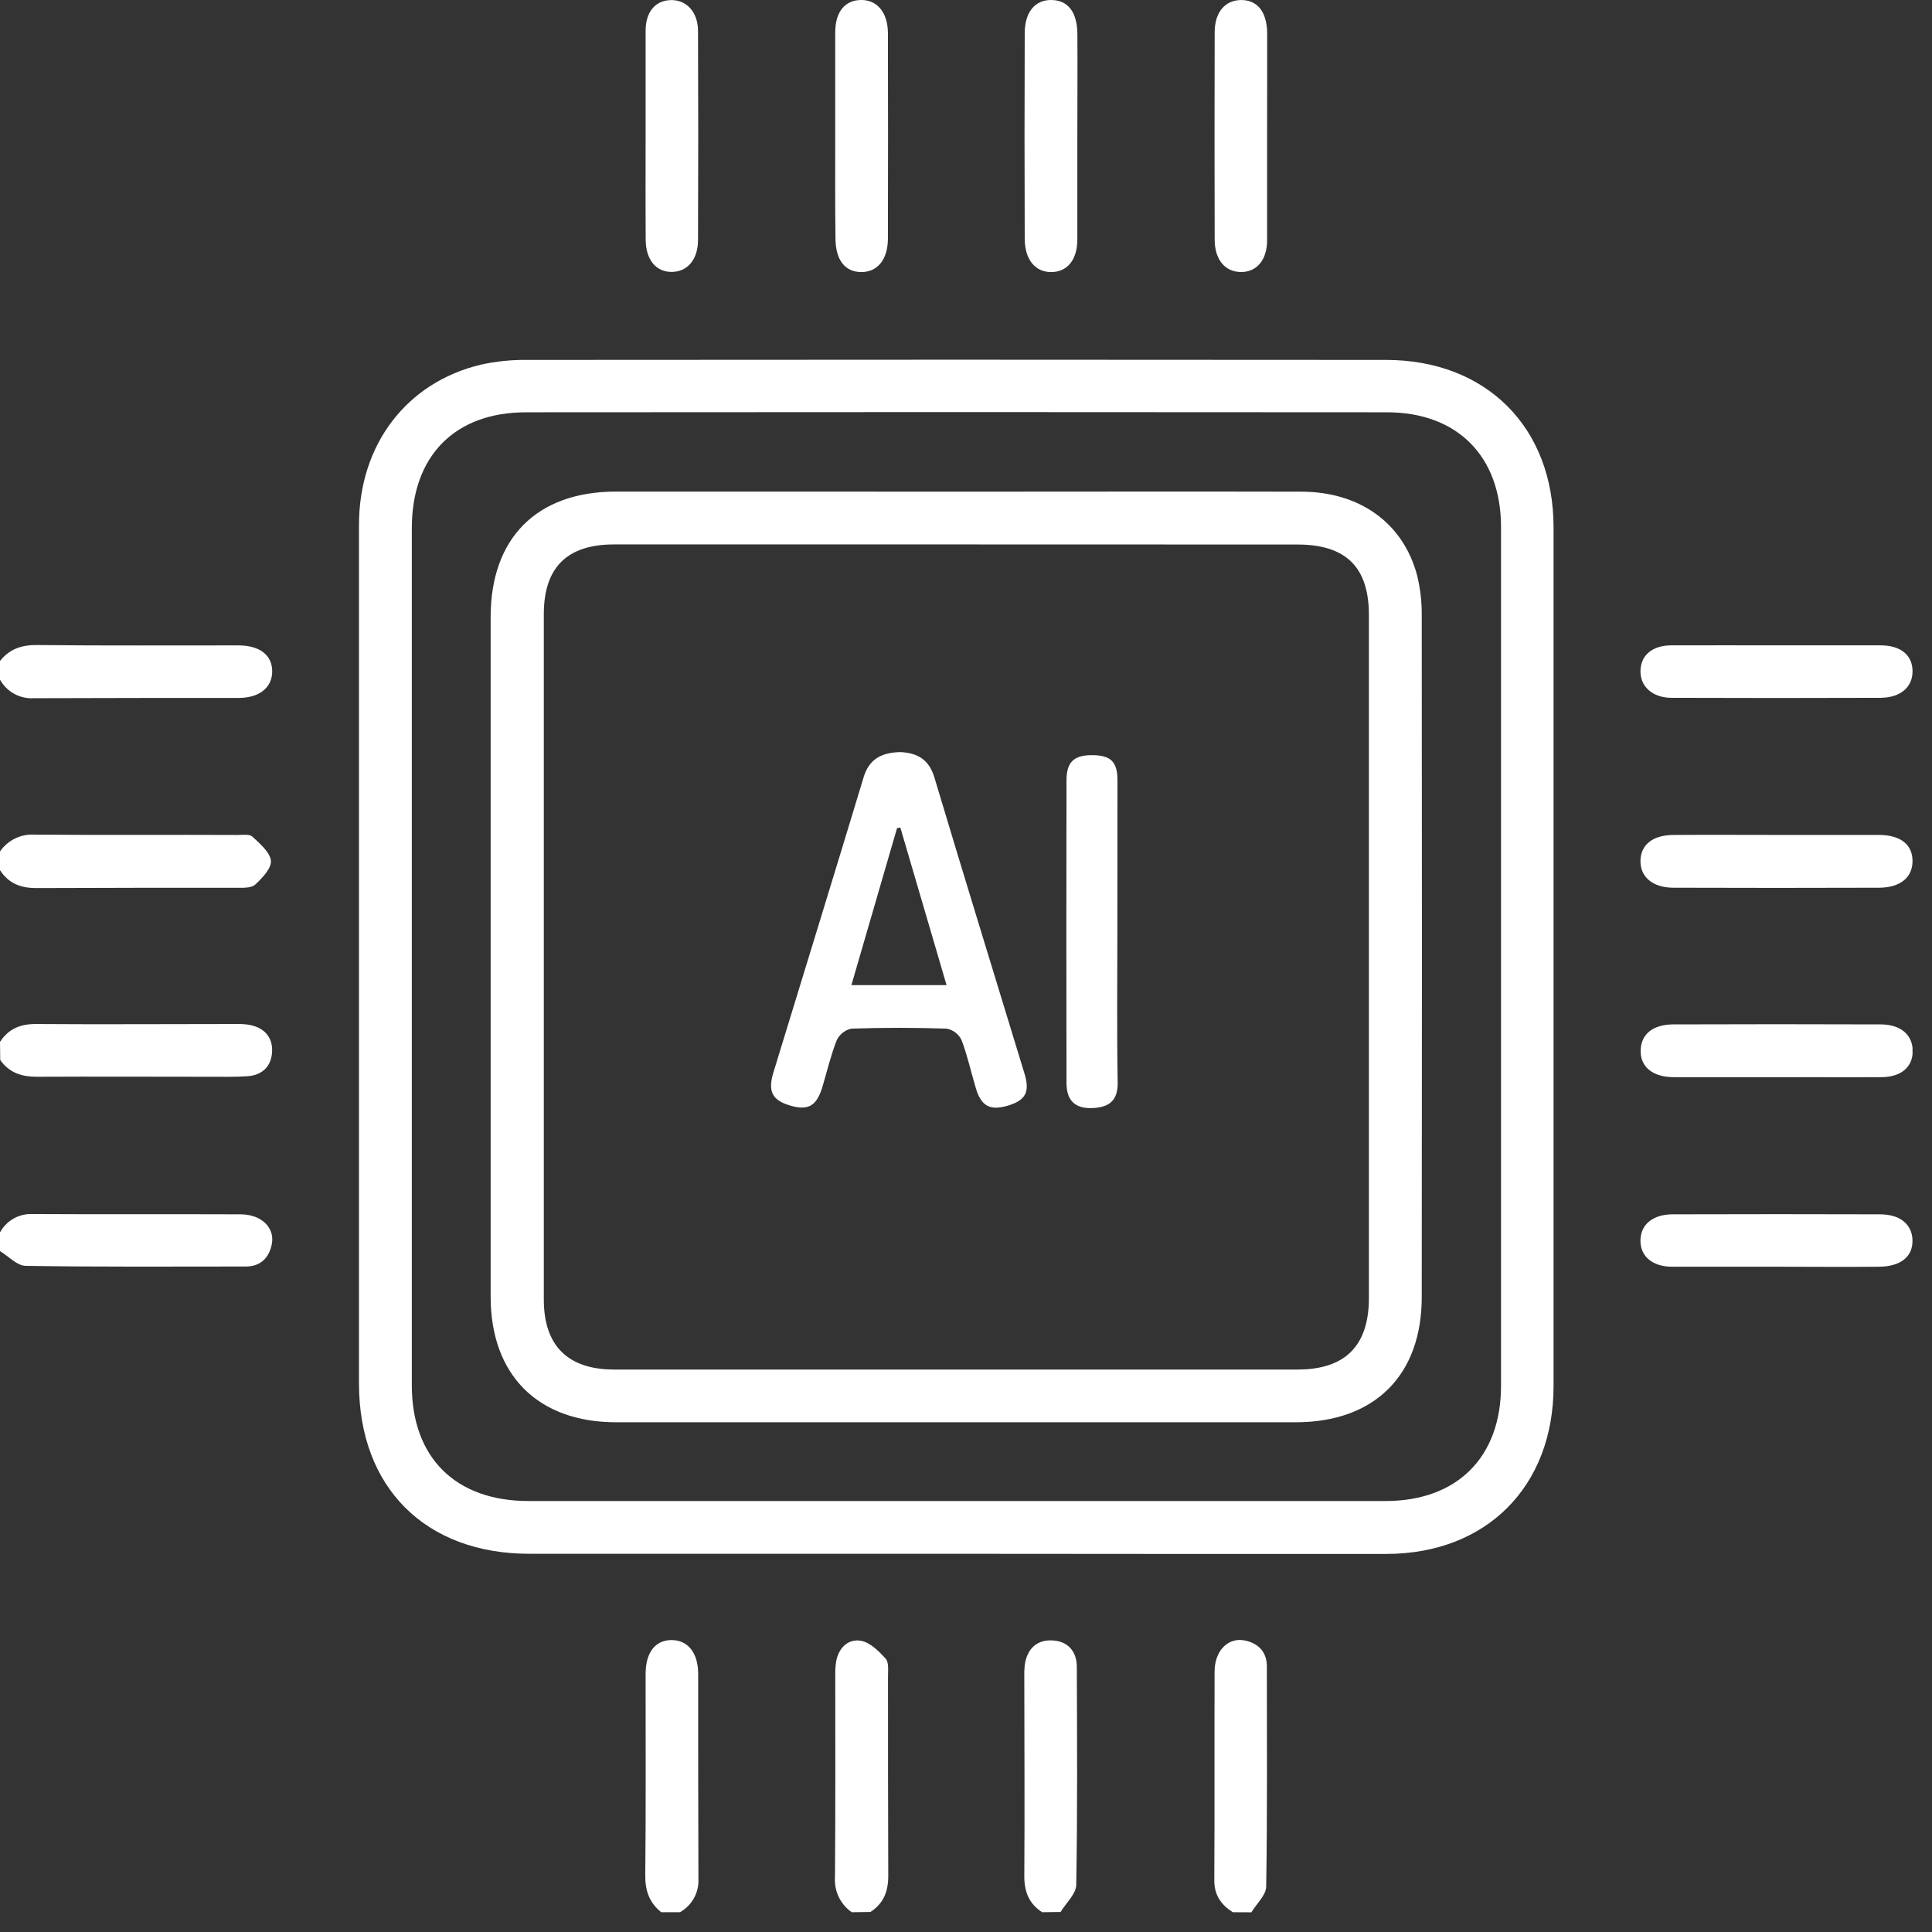
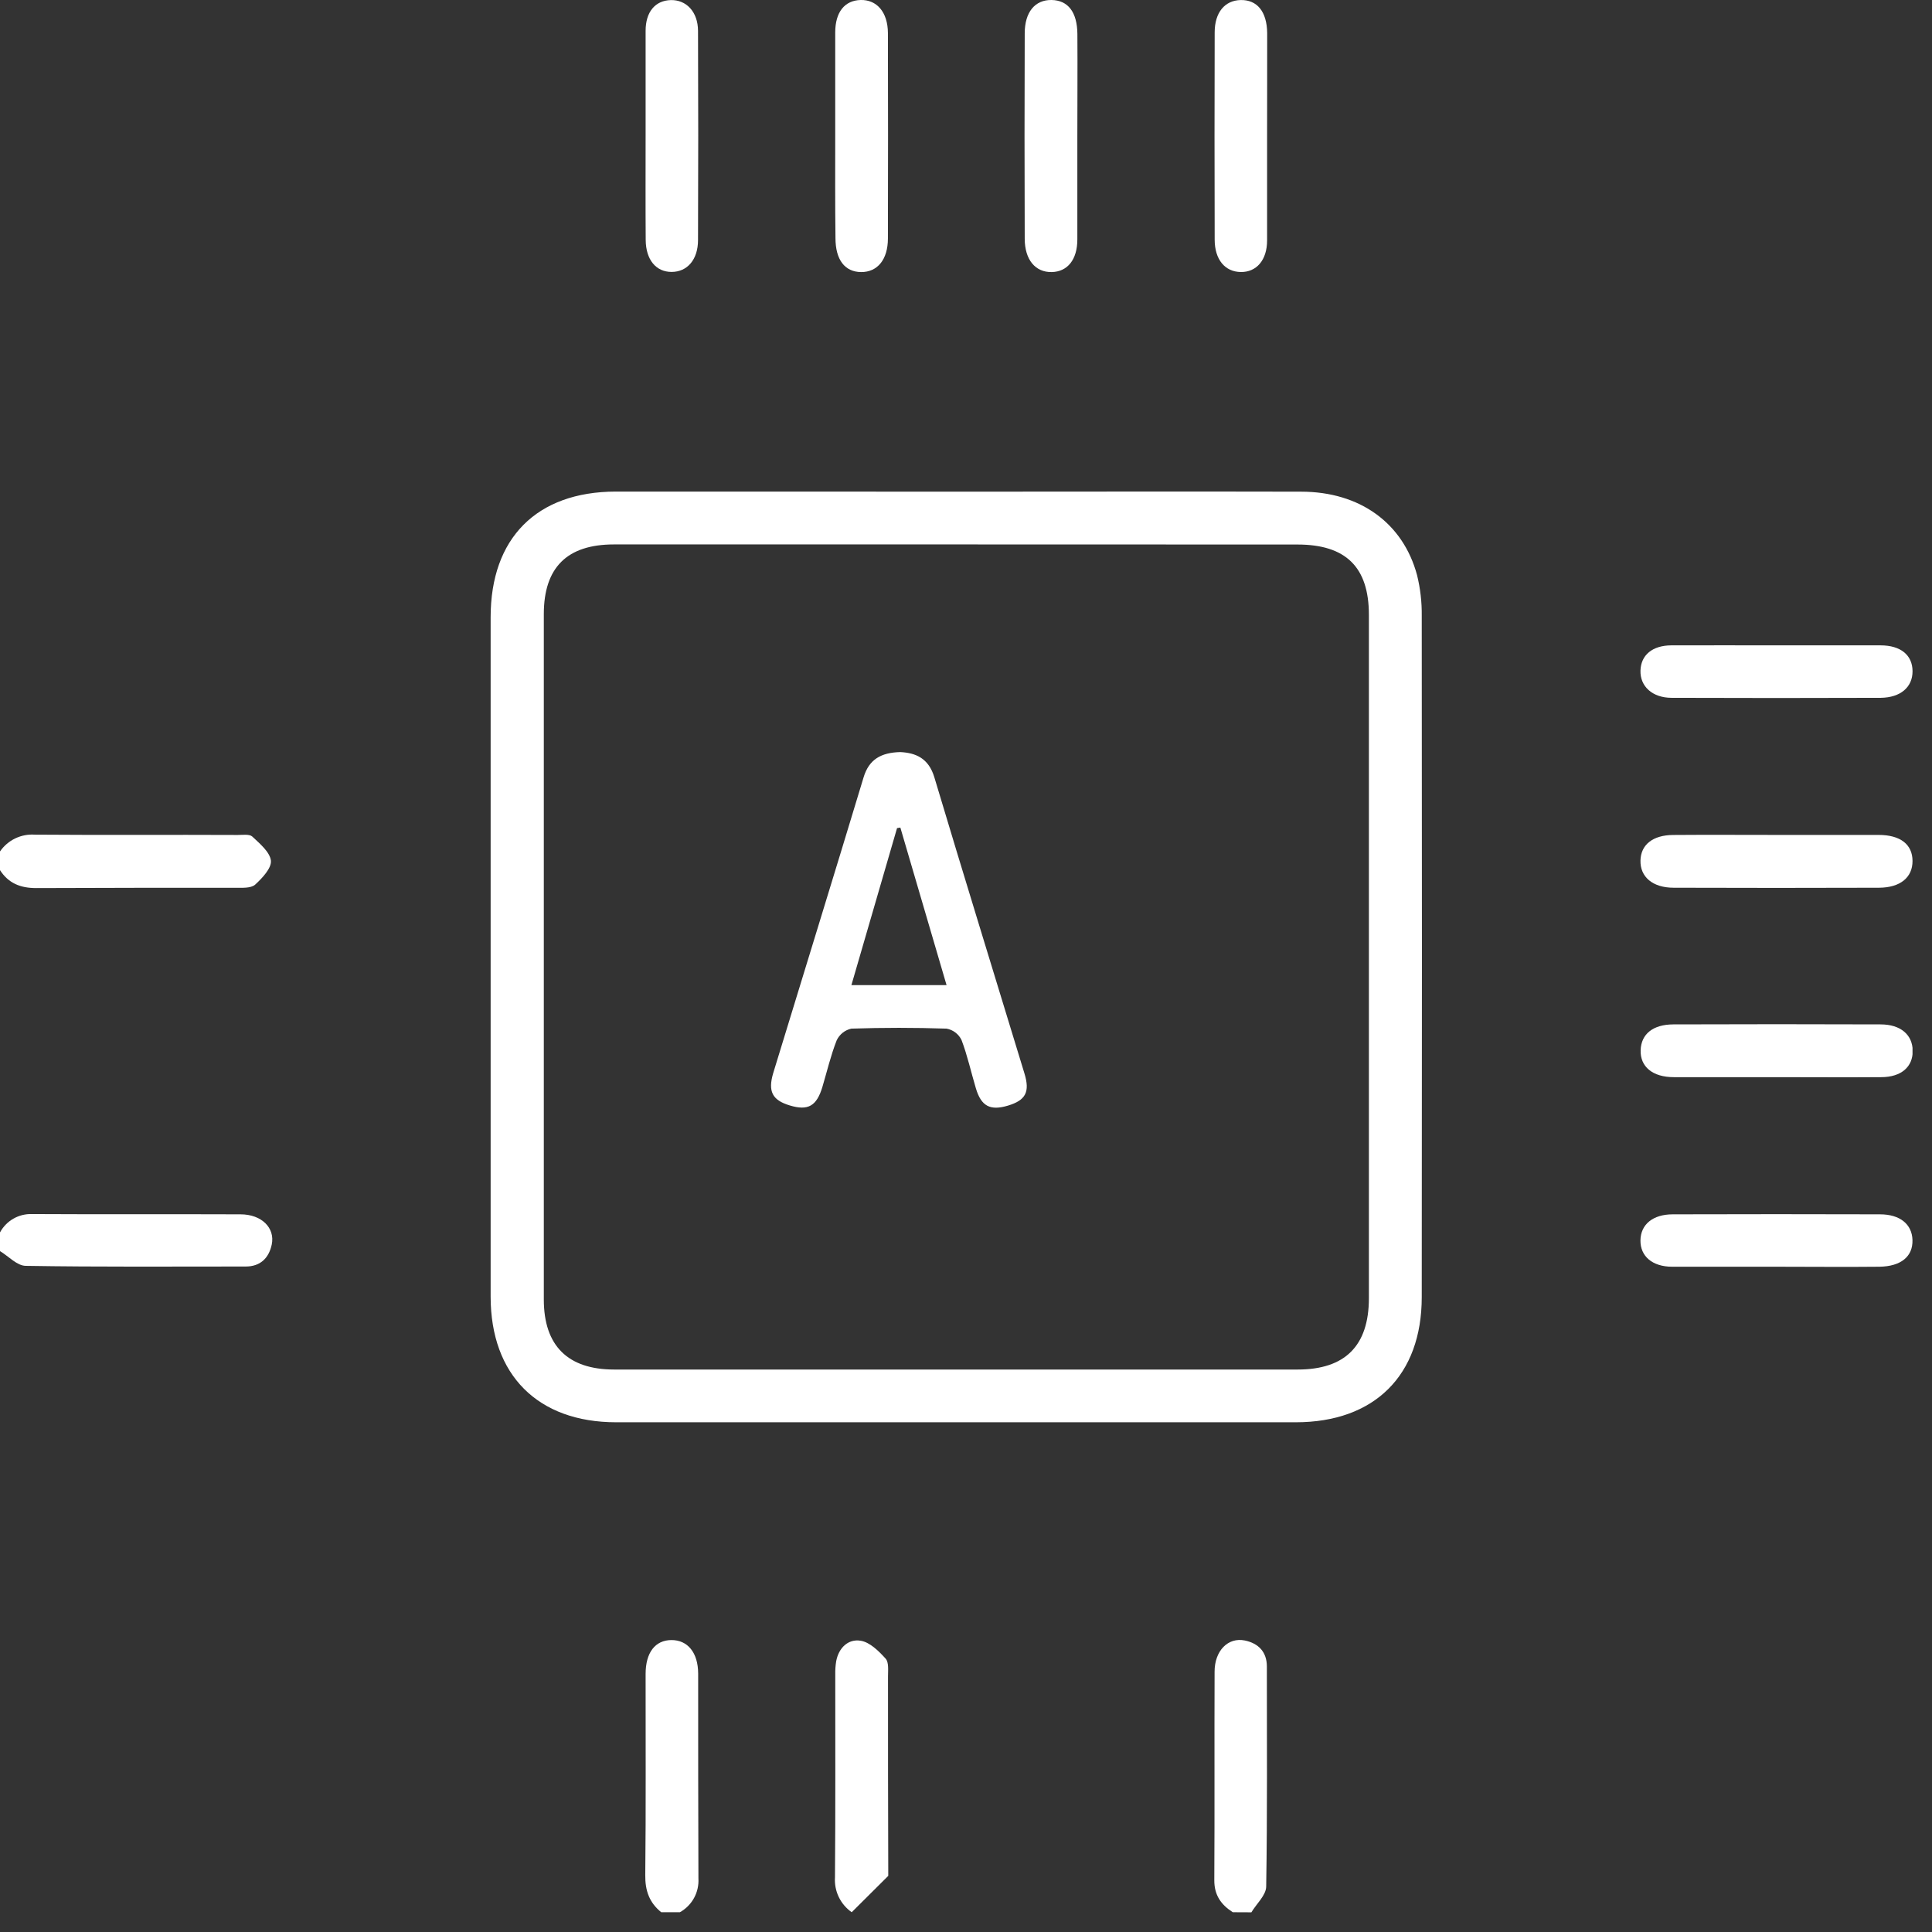
<svg xmlns="http://www.w3.org/2000/svg" width="84" height="84" viewBox="0 0 84 84" fill="none">
  <rect x="0" y="0" width="84" height="84" fill="#333333" stroke="none" />
  <g clip-path="url(#clip0_416_2412)">
    <path d="M0 37.02C0.167 36.777 0.394 36.582 0.659 36.454C0.925 36.326 1.219 36.269 1.512 36.289C4.455 36.312 7.397 36.289 10.339 36.303C10.554 36.303 10.844 36.257 10.969 36.372C11.295 36.678 11.733 37.043 11.779 37.419C11.81 37.75 11.397 38.184 11.091 38.465C10.9 38.628 10.517 38.597 10.234 38.599C7.347 38.599 4.458 38.599 1.57 38.612C0.889 38.612 0.369 38.404 0 37.832V37.02Z" fill="white" />
-     <path d="M0 45.302C0.367 44.728 0.889 44.518 1.57 44.522C4.458 44.543 7.345 44.522 10.234 44.522C10.426 44.515 10.618 44.526 10.808 44.553C11.454 44.663 11.85 45.057 11.831 45.7C11.812 46.342 11.42 46.751 10.752 46.793C10.215 46.828 9.674 46.816 9.135 46.816C6.625 46.816 4.114 46.803 1.604 46.816C0.933 46.816 0.4 46.64 0.01 46.088L0 45.302Z" fill="white" />
-     <path d="M37.031 83.14C36.79 82.972 36.596 82.744 36.468 82.479C36.341 82.213 36.284 81.92 36.303 81.626C36.328 78.685 36.314 75.743 36.316 72.801C36.312 72.609 36.325 72.416 36.356 72.227C36.465 71.64 36.882 71.248 37.419 71.336C37.819 71.399 38.207 71.785 38.505 72.114C38.651 72.275 38.609 72.629 38.609 72.896C38.609 75.783 38.609 78.672 38.62 81.559C38.62 82.24 38.416 82.76 37.844 83.13L37.031 83.14Z" fill="white" />
-     <path d="M45.312 83.14C44.738 82.771 44.532 82.249 44.535 81.568C44.556 78.681 44.535 75.793 44.535 72.906C44.53 72.744 44.535 72.582 44.551 72.42C44.639 71.738 45.027 71.302 45.719 71.321C46.411 71.34 46.814 71.778 46.818 72.468C46.83 75.624 46.849 78.777 46.793 81.939C46.793 82.341 46.352 82.733 46.114 83.13L45.312 83.14Z" fill="white" />
-     <path d="M0 28.738C0.413 28.217 0.937 28.038 1.612 28.045C4.527 28.078 7.445 28.057 10.361 28.061C11.293 28.061 11.831 28.481 11.835 29.183C11.838 29.885 11.288 30.343 10.378 30.345C7.409 30.345 4.437 30.345 1.468 30.357C1.172 30.375 0.877 30.308 0.618 30.166C0.358 30.023 0.144 29.809 0 29.55V28.738Z" fill="white" />
+     <path d="M37.031 83.14C36.79 82.972 36.596 82.744 36.468 82.479C36.341 82.213 36.284 81.92 36.303 81.626C36.328 78.685 36.314 75.743 36.316 72.801C36.312 72.609 36.325 72.416 36.356 72.227C36.465 71.64 36.882 71.248 37.419 71.336C37.819 71.399 38.207 71.785 38.505 72.114C38.651 72.275 38.609 72.629 38.609 72.896C38.609 75.783 38.609 78.672 38.62 81.559L37.031 83.14Z" fill="white" />
    <path d="M-3.93782e-05 53.584C0.134 53.335 0.335 53.128 0.58 52.987C0.825 52.846 1.105 52.776 1.388 52.785C4.411 52.802 7.435 52.785 10.458 52.797C11.37 52.797 11.966 53.382 11.815 54.11C11.691 54.699 11.318 55.066 10.684 55.066C7.498 55.066 4.311 55.089 1.124 55.037C0.742 55.037 0.373 54.619 -0.002 54.395L-3.93782e-05 53.584Z" fill="white" />
    <path d="M28.749 83.14C28.233 82.725 28.047 82.203 28.055 81.526C28.087 78.613 28.066 75.697 28.07 72.781C28.07 71.847 28.489 71.311 29.192 71.307C29.896 71.304 30.351 71.85 30.355 72.762C30.355 75.731 30.355 78.701 30.366 81.67C30.384 81.966 30.318 82.261 30.176 82.521C30.033 82.781 29.82 82.996 29.561 83.14H28.749Z" fill="white" />
    <path d="M53.599 83.14C53.091 82.815 52.793 82.398 52.796 81.752C52.814 78.729 52.796 75.705 52.808 72.682C52.808 71.77 53.395 71.175 54.125 71.326C54.714 71.449 55.081 71.822 55.081 72.456C55.081 75.642 55.104 78.827 55.052 82.016C55.052 82.398 54.634 82.767 54.408 83.144L53.599 83.14Z" fill="white" />
-     <path d="M41.61 67.556C35.413 67.556 29.216 67.556 23.019 67.556C18.495 67.556 15.61 64.675 15.608 60.157C15.608 47.714 15.608 35.269 15.608 22.822C15.608 19.341 17.669 16.628 20.906 15.855C21.566 15.709 22.24 15.64 22.916 15.649C35.364 15.637 47.812 15.637 60.258 15.649C64.616 15.649 67.545 18.578 67.546 22.929C67.546 35.374 67.546 47.819 67.546 60.264C67.546 64.629 64.629 67.556 60.281 67.562C54.056 67.565 47.833 67.563 41.61 67.556ZM41.566 65.262H60.241C63.348 65.262 65.26 63.362 65.262 60.259C65.262 47.811 65.262 35.363 65.262 22.914C65.262 19.855 63.377 17.93 60.31 17.926C47.832 17.914 35.354 17.914 22.875 17.926C19.759 17.926 17.905 19.838 17.905 22.967C17.905 35.388 17.905 47.81 17.905 60.232C17.905 63.383 19.816 65.262 22.979 65.262H41.566Z" fill="white" />
    <path d="M36.314 5.879C36.314 4.39 36.314 2.902 36.314 1.415C36.314 0.516 36.731 0.017 37.421 -8.0807e-06C38.111 -0.017 38.601 0.516 38.605 1.438C38.613 4.413 38.613 7.389 38.605 10.366C38.605 11.29 38.146 11.835 37.438 11.829C36.731 11.823 36.325 11.292 36.325 10.353C36.306 8.856 36.314 7.366 36.314 5.879Z" fill="white" />
    <path d="M46.841 5.944C46.841 7.433 46.841 8.921 46.841 10.408C46.841 11.295 46.409 11.813 45.73 11.829C45.021 11.844 44.556 11.301 44.553 10.382C44.542 7.405 44.542 4.429 44.553 1.453C44.553 0.522 45.002 -0.01 45.717 -2.58213e-05C46.432 0.01 46.835 0.522 46.843 1.48C46.853 2.967 46.841 4.457 46.841 5.944Z" fill="white" />
    <path d="M77.292 36.301C78.754 36.301 80.215 36.301 81.676 36.301C82.632 36.301 83.15 36.718 83.153 37.431C83.157 38.144 82.626 38.593 81.697 38.597C78.719 38.607 75.742 38.607 72.766 38.597C71.849 38.597 71.306 38.121 71.325 37.41C71.342 36.729 71.856 36.31 72.745 36.303C74.261 36.291 75.776 36.301 77.292 36.301Z" fill="white" />
    <path d="M77.24 46.833C75.751 46.833 74.263 46.833 72.774 46.833C71.846 46.833 71.311 46.374 71.332 45.665C71.353 44.956 71.871 44.543 72.751 44.539C75.756 44.528 78.76 44.528 81.763 44.539C82.641 44.539 83.153 44.992 83.161 45.686C83.169 46.38 82.67 46.833 81.786 46.833C80.263 46.845 78.748 46.833 77.24 46.833Z" fill="white" />
    <path d="M28.07 5.889C28.07 4.372 28.07 2.858 28.07 1.342C28.07 0.512 28.491 0.023 29.162 0.004C29.833 -0.015 30.346 0.509 30.349 1.342C30.361 4.372 30.361 7.403 30.349 10.435C30.349 11.29 29.881 11.821 29.202 11.823C28.523 11.825 28.08 11.295 28.074 10.431C28.063 8.919 28.07 7.405 28.07 5.889Z" fill="white" />
    <path d="M55.091 5.906C55.091 7.422 55.091 8.938 55.091 10.452C55.091 11.311 54.628 11.838 53.944 11.827C53.259 11.816 52.814 11.286 52.812 10.422C52.803 7.416 52.803 4.412 52.812 1.409C52.812 0.541 53.252 0.019 53.938 0.002C54.659 -0.015 55.085 0.507 55.095 1.442C55.097 2.929 55.091 4.426 55.091 5.906Z" fill="white" />
    <path d="M77.296 28.059C78.783 28.059 80.272 28.059 81.762 28.059C82.643 28.059 83.15 28.485 83.154 29.181C83.157 29.877 82.632 30.328 81.775 30.34C78.744 30.351 75.713 30.351 72.68 30.34C71.839 30.34 71.304 29.839 71.325 29.154C71.346 28.47 71.854 28.064 72.663 28.059C74.21 28.051 75.753 28.061 77.296 28.059Z" fill="white" />
    <path d="M77.249 55.075C75.733 55.075 74.217 55.075 72.701 55.075C71.841 55.075 71.315 54.618 71.324 53.928C71.334 53.238 71.862 52.798 72.726 52.797C75.731 52.788 78.736 52.788 81.74 52.797C82.61 52.797 83.132 53.229 83.151 53.915C83.172 54.634 82.645 55.062 81.715 55.075C80.226 55.091 78.739 55.075 77.249 55.075Z" fill="white" />
    <path d="M41.629 21.377C46.6 21.377 51.588 21.365 56.567 21.377C59.125 21.377 61.006 22.744 61.612 25.009C61.754 25.587 61.822 26.18 61.815 26.774C61.826 36.647 61.826 46.521 61.815 56.397C61.815 59.8 59.756 61.838 56.337 61.838C46.488 61.838 36.64 61.838 26.791 61.838C23.388 61.838 21.334 59.786 21.332 56.377C21.332 46.529 21.332 36.681 21.332 26.835C21.332 23.394 23.336 21.381 26.768 21.373C31.726 21.369 36.677 21.377 41.629 21.377ZM41.553 23.671H26.693C24.657 23.671 23.644 24.671 23.644 26.705C23.644 36.637 23.644 46.568 23.644 56.5C23.644 58.511 24.69 59.545 26.703 59.545C36.608 59.545 46.514 59.545 56.421 59.545C58.48 59.545 59.515 58.515 59.517 56.446C59.517 46.543 59.517 36.639 59.517 26.734C59.517 24.652 58.511 23.675 56.412 23.675L41.553 23.671Z" fill="white" />
    <path d="M39.14 32.699C39.805 32.731 40.375 32.959 40.625 33.8C41.91 38.096 43.235 42.381 44.541 46.671C44.788 47.478 44.594 47.839 43.824 48.07C43.053 48.302 42.663 48.099 42.43 47.319C42.22 46.619 42.065 45.9 41.805 45.216C41.743 45.089 41.652 44.977 41.539 44.892C41.426 44.806 41.294 44.748 41.155 44.723C39.776 44.677 38.394 44.677 37.016 44.723C36.877 44.753 36.748 44.815 36.637 44.903C36.526 44.992 36.437 45.105 36.377 45.233C36.121 45.885 35.96 46.572 35.76 47.246C35.509 48.09 35.136 48.304 34.339 48.063C33.574 47.833 33.383 47.451 33.618 46.656C34.928 42.367 36.253 38.085 37.549 33.792C37.784 33.02 38.299 32.722 39.14 32.699ZM37.016 42.832H41.155C40.463 40.473 39.803 38.228 39.146 35.982L39.002 36.005C38.343 38.278 37.681 40.545 37.016 42.836V42.832Z" fill="white" />
-     <path d="M48.581 40.56C48.581 42.725 48.556 44.889 48.594 47.061C48.61 47.85 48.224 48.137 47.535 48.175C46.757 48.219 46.371 47.866 46.369 47.086C46.361 42.703 46.361 38.319 46.369 33.936C46.369 33.121 46.7 32.821 47.516 32.833C48.294 32.844 48.583 33.123 48.585 33.911C48.585 36.114 48.581 38.331 48.581 40.56Z" fill="white" />
  </g>
  <defs>
    <clipPath id="clip0_416_2412">
      <rect width="83.153" height="83.14" fill="white" />
    </clipPath>
  </defs>
</svg>